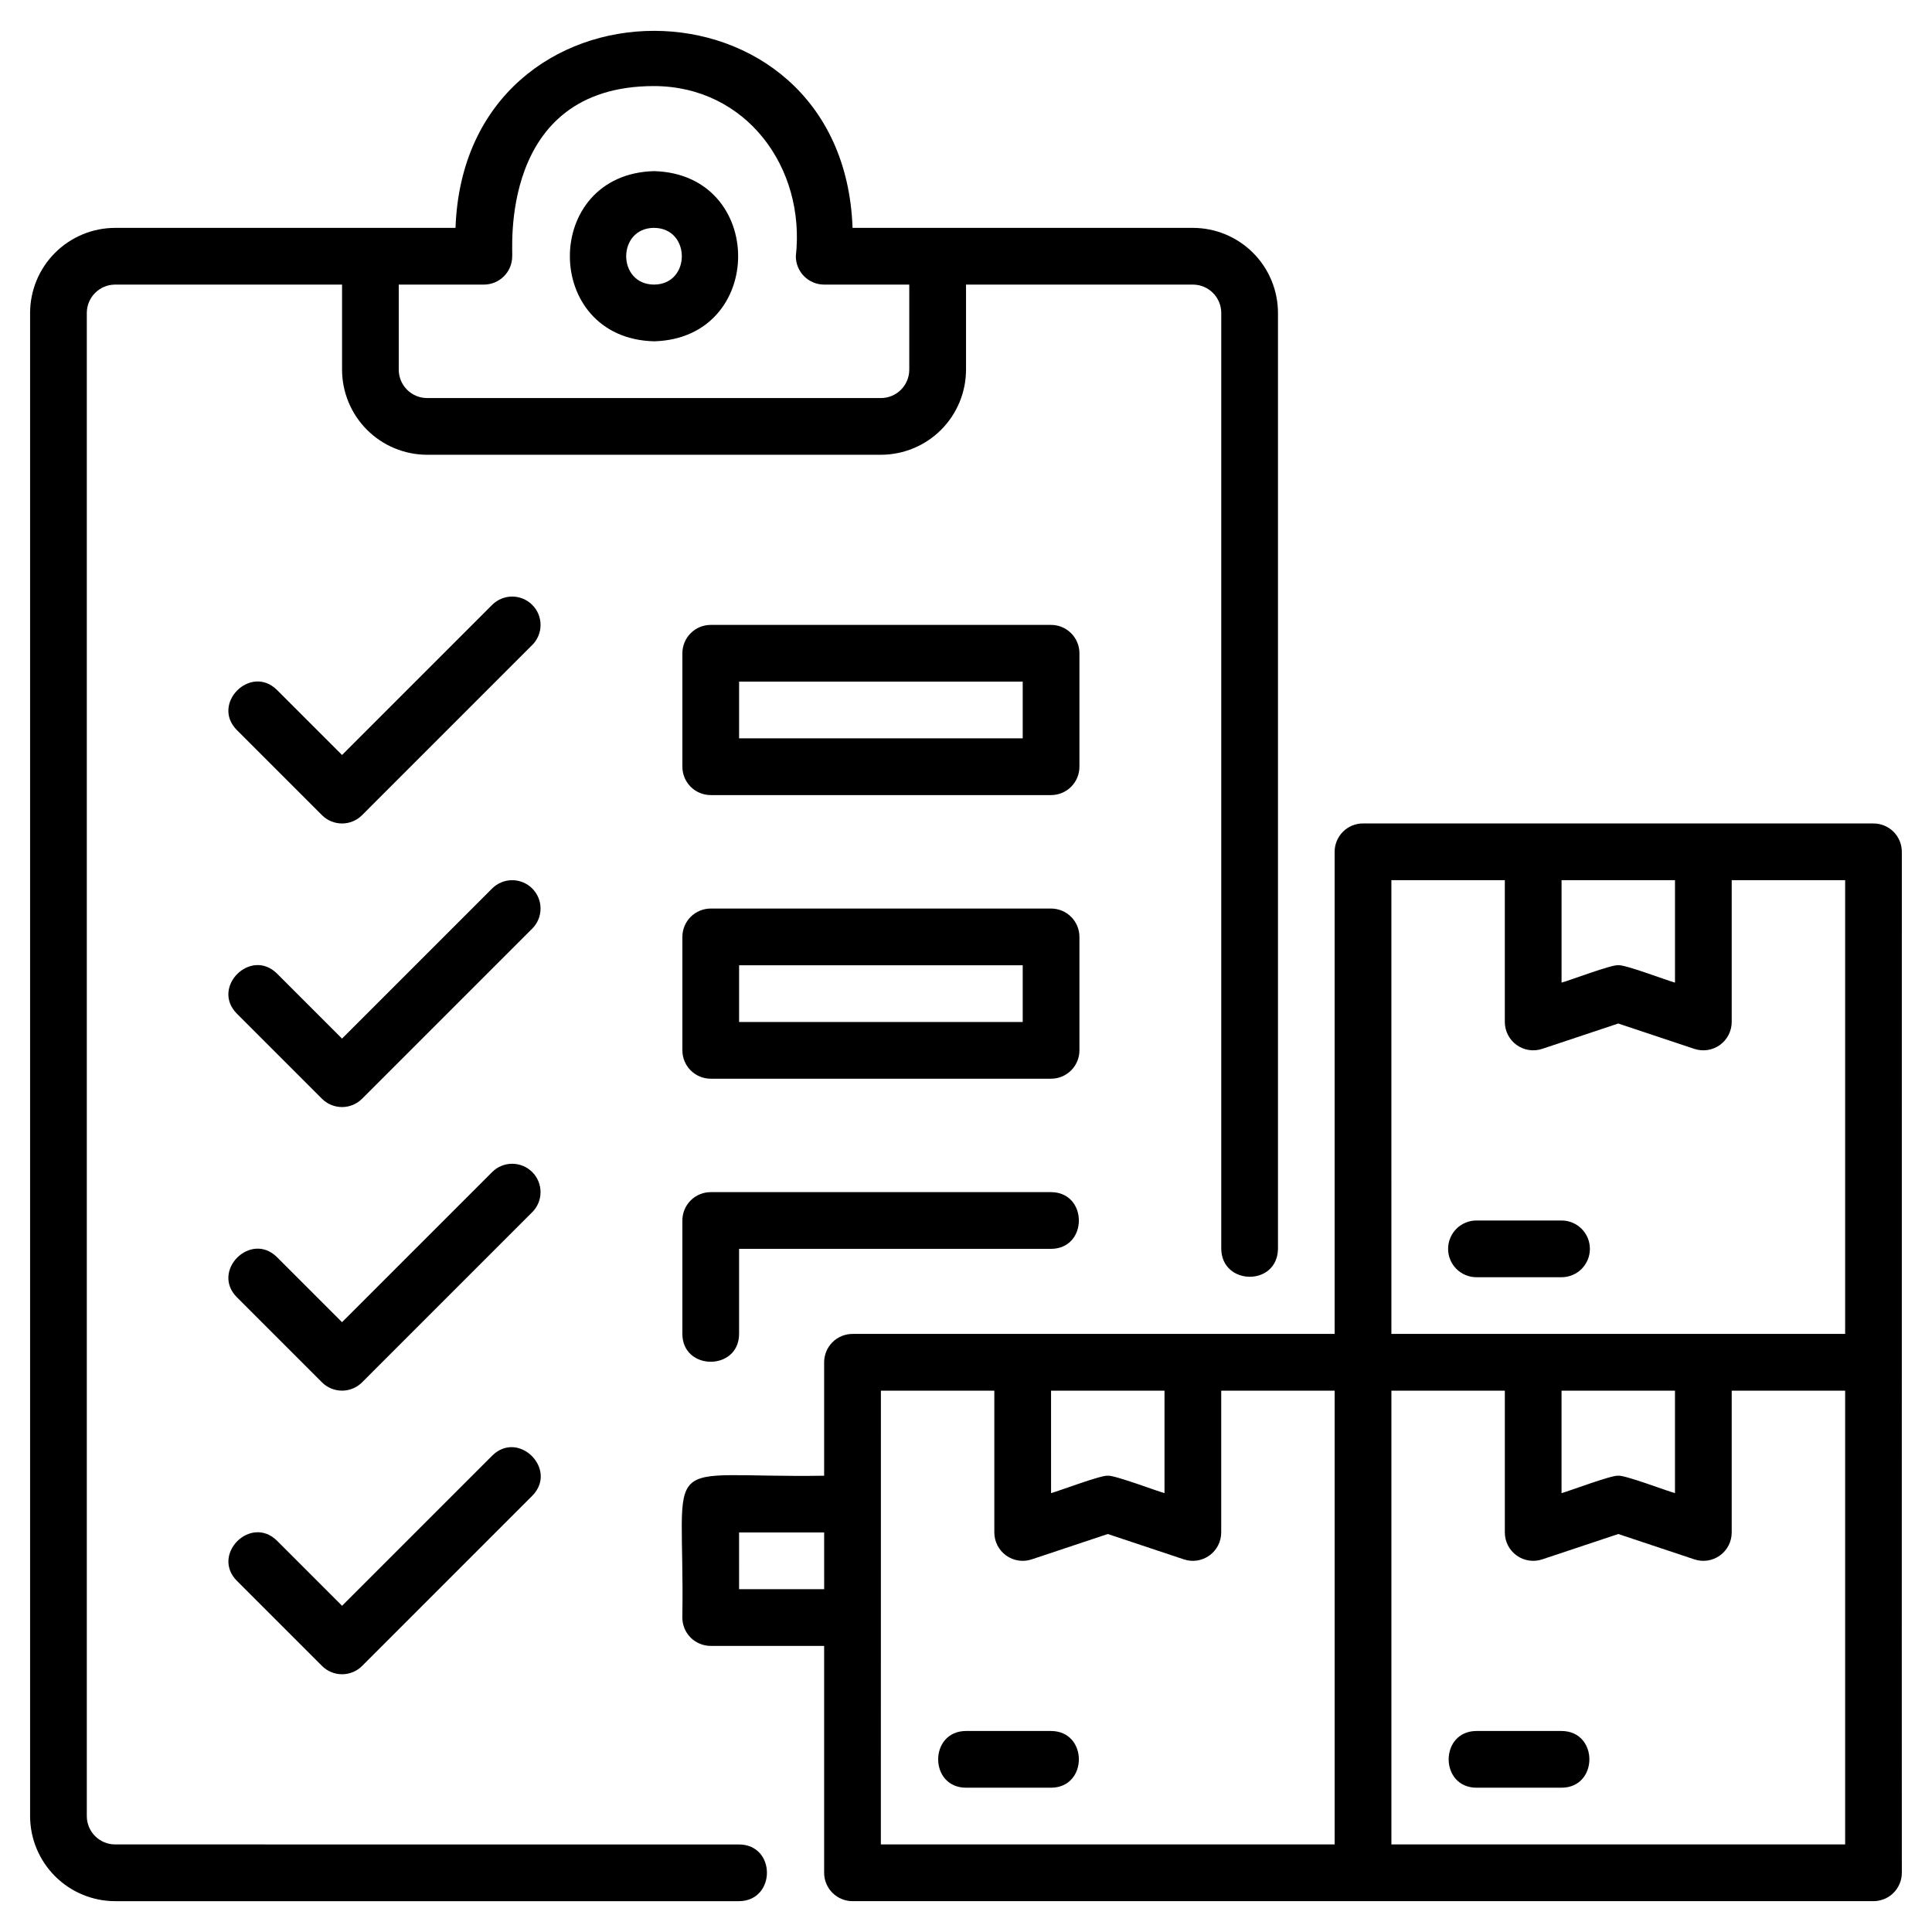
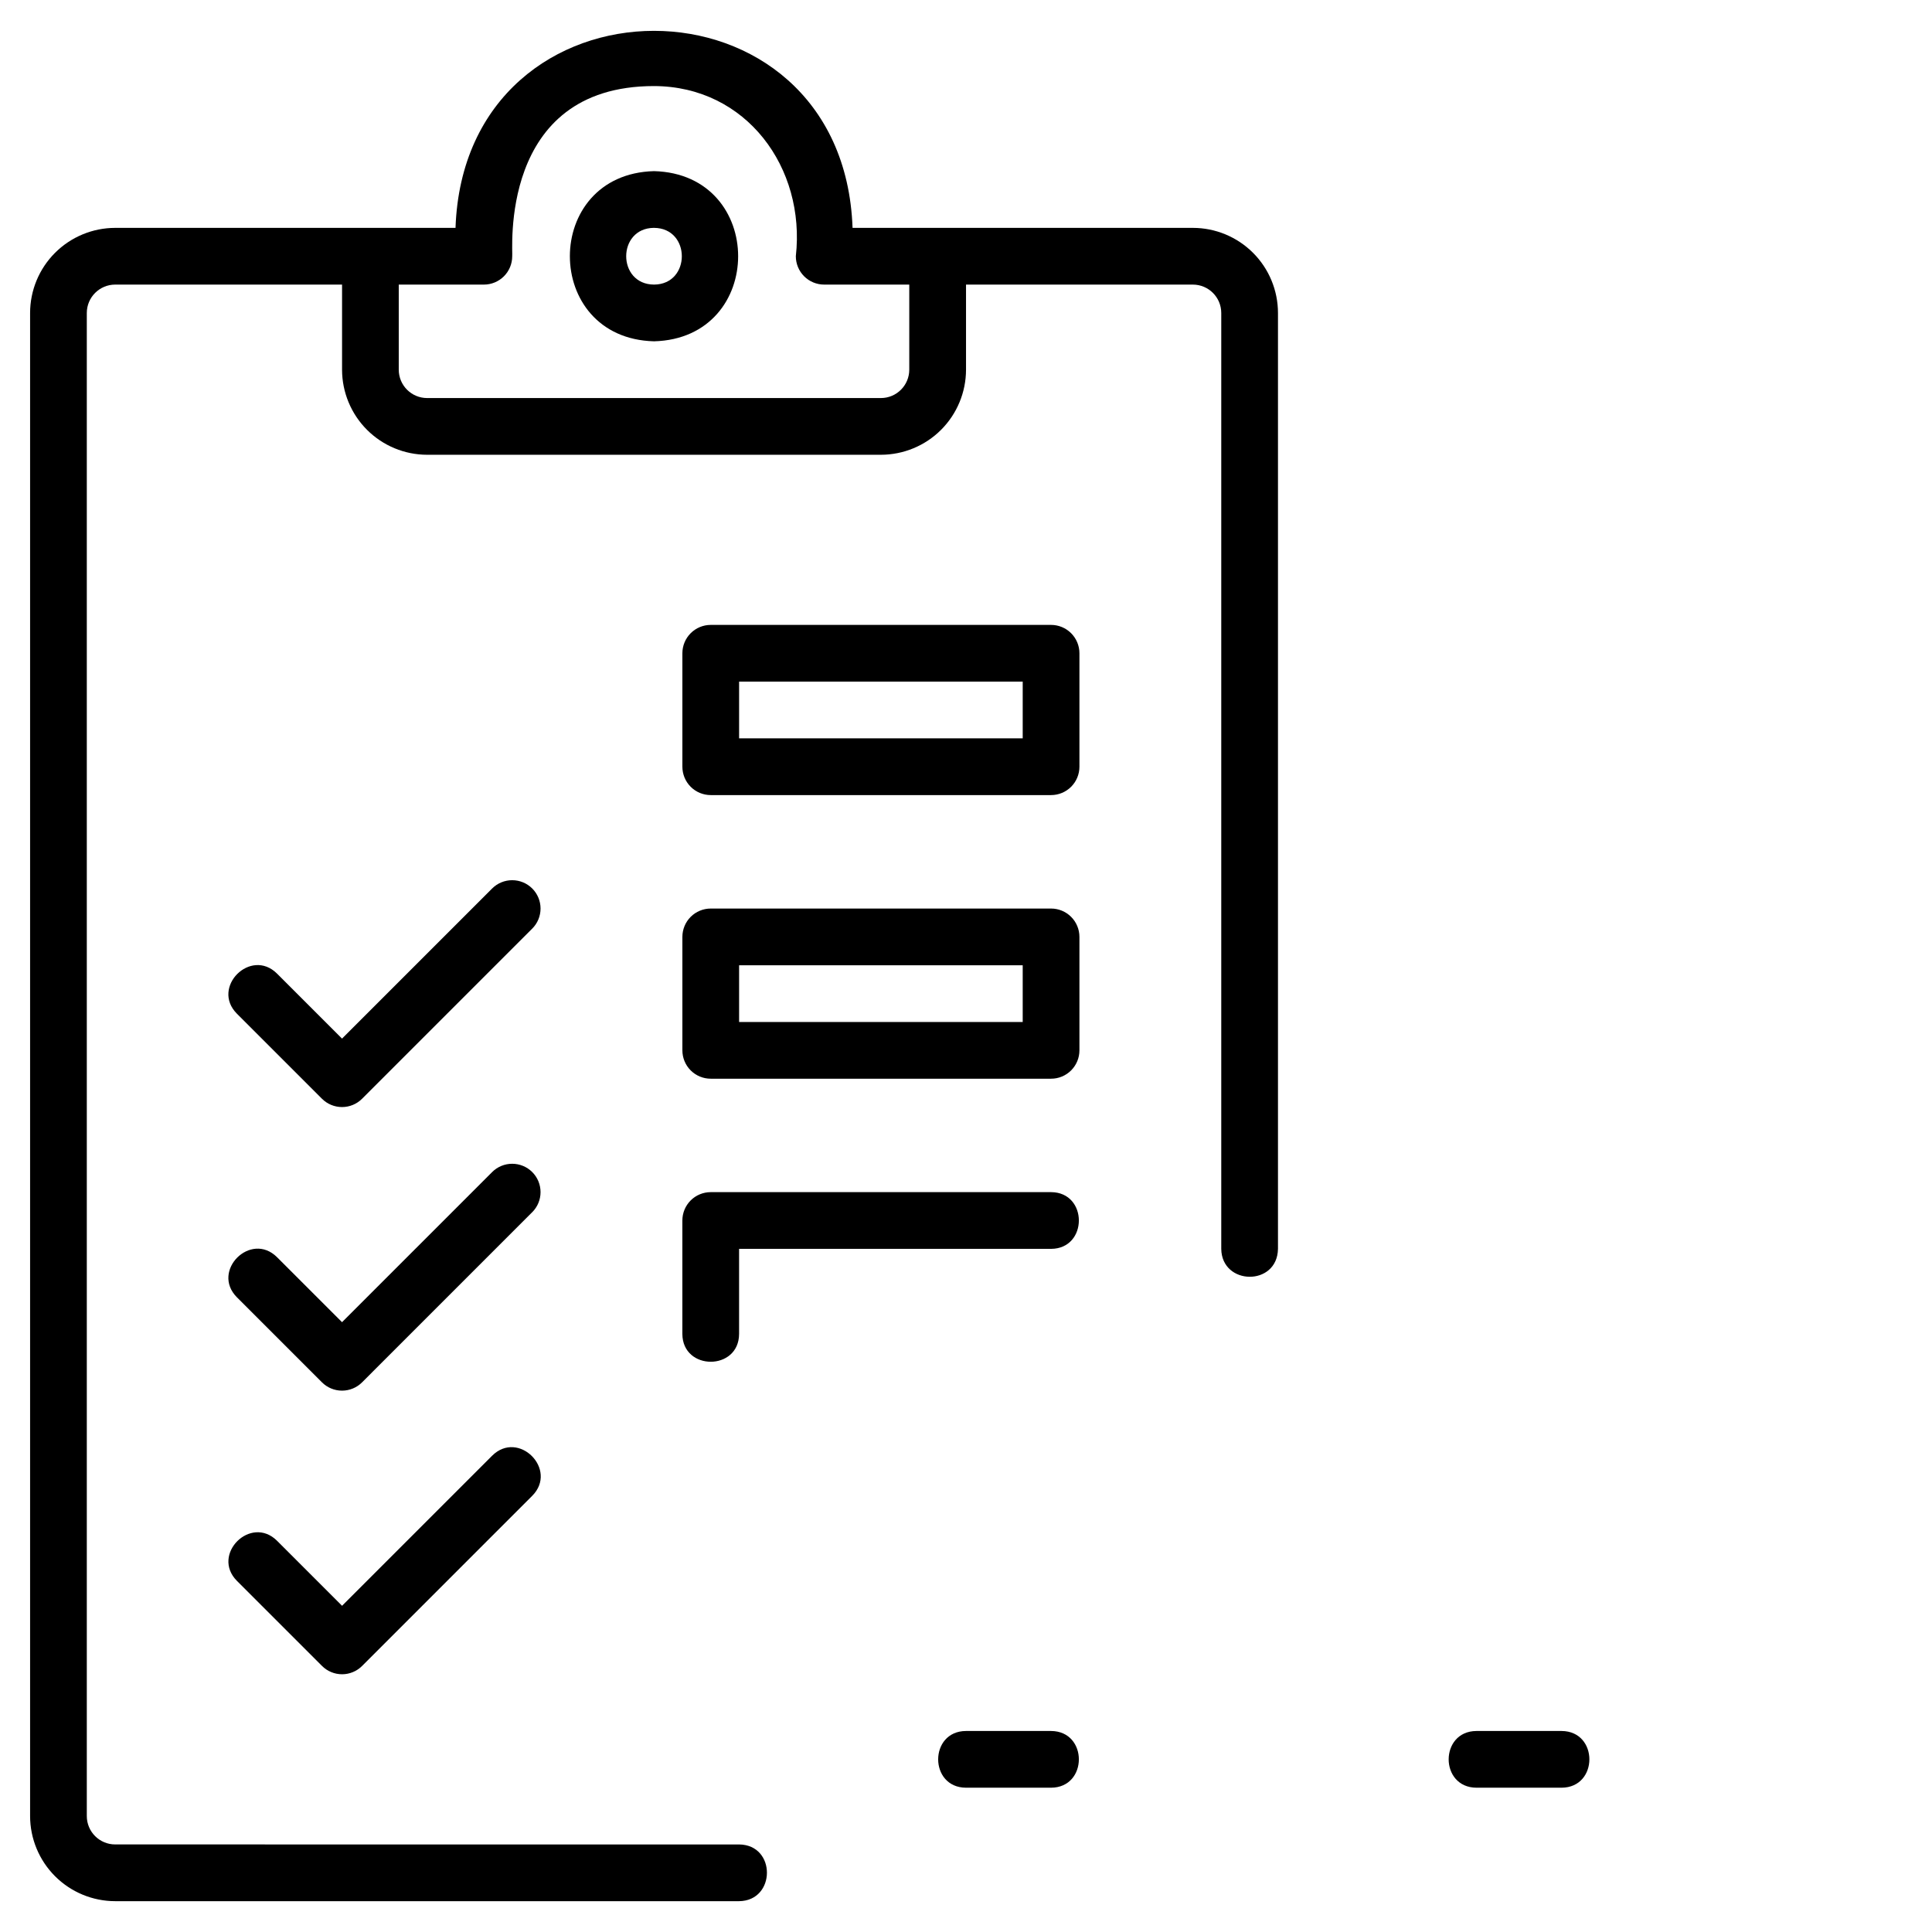
<svg xmlns="http://www.w3.org/2000/svg" fill="#000000" width="800px" height="800px" version="1.1" viewBox="144 144 512 512">
  <g>
    <path d="m174.52 647.83h165.35c9.781-0.105 9.883-14.941 0-15.031l-165.35-0.004c-4.148-0.004-7.512-3.363-7.516-7.516v-398.34c0.004-4.152 3.367-7.512 7.516-7.519h60.129v22.551c0.008 5.977 2.383 11.707 6.609 15.934 4.227 4.227 9.957 6.606 15.934 6.613h120.26c5.981-0.008 11.711-2.383 15.941-6.609 4.227-4.231 6.606-9.961 6.613-15.938v-22.551h60.125c4.148 0.008 7.512 3.367 7.516 7.519v248.02c0.117 9.746 14.863 9.98 15.031 0v-248.02c-0.004-5.981-2.383-11.715-6.609-15.941-4.231-4.227-9.961-6.606-15.941-6.609-16.188 0.008-75.047-0.008-90.191 0-2.481-69.648-102.77-69.598-105.22 0-14.797 0.02-74.266-0.012-90.191 0-5.977 0.004-11.711 2.383-15.938 6.609-4.231 4.227-6.606 9.961-6.613 15.941v398.34c0.008 5.981 2.387 11.711 6.613 15.938 4.227 4.227 9.957 6.606 15.934 6.613zm97.707-428.41c1.996 0.004 3.906-0.789 5.316-2.199 1.41-1.41 2.199-3.32 2.199-5.316 0.281-0.75-3.965-45.098 37.582-45.098 24.465 0.062 40.207 21.652 37.578 45.098 0 1.996 0.793 3.906 2.199 5.316 1.41 1.41 3.324 2.199 5.316 2.199h22.547v22.551c-0.004 4.148-3.363 7.512-7.516 7.516h-120.26c-4.148-0.004-7.512-3.367-7.516-7.516v-22.551z" />
    <path d="m285.05 379.46c-1.41-1.41-3.32-2.199-5.316-2.199-1.992 0-3.902 0.789-5.312 2.199l-39.781 39.781-17.234-17.234c-6.961-6.914-17.559 3.648-10.629 10.629l22.547 22.547h0.004c1.406 1.41 3.32 2.199 5.312 2.199 1.992 0 3.906-0.789 5.312-2.199l45.094-45.094h0.004c1.406-1.41 2.199-3.32 2.199-5.316 0-1.992-0.793-3.902-2.199-5.312z" />
-     <path d="m285.05 304.3c-1.41-1.41-3.32-2.203-5.316-2.203-1.992 0-3.902 0.793-5.312 2.203l-39.781 39.781-17.234-17.23c-6.961-6.914-17.559 3.644-10.629 10.629l22.547 22.547h0.004c1.406 1.41 3.32 2.203 5.312 2.203 1.992 0 3.906-0.793 5.312-2.203l45.094-45.098 0.004 0.004c1.41-1.41 2.203-3.32 2.203-5.316 0-1.996-0.793-3.906-2.203-5.316z" />
    <path d="m430.06 317.12c0-1.992-0.793-3.902-2.203-5.312-1.406-1.41-3.32-2.203-5.312-2.203h-90.191c-1.992 0-3.906 0.793-5.316 2.203s-2.199 3.32-2.199 5.312v30.07c0 1.992 0.789 3.906 2.199 5.316 1.41 1.41 3.324 2.199 5.316 2.199h90.191c1.992 0 3.906-0.793 5.312-2.199 1.41-1.41 2.203-3.324 2.203-5.316zm-15.031 22.551h-75.16v-15.035h75.16z" />
    <path d="m430.06 392.29c0-1.992-0.793-3.906-2.203-5.316-1.406-1.406-3.32-2.199-5.312-2.199h-90.191c-1.992 0-3.906 0.793-5.316 2.199-1.41 1.41-2.199 3.324-2.199 5.316v30.062c0 1.996 0.789 3.906 2.199 5.316 1.41 1.41 3.324 2.203 5.316 2.199h90.191c1.992 0.004 3.906-0.789 5.312-2.199 1.41-1.41 2.203-3.32 2.203-5.316zm-15.031 22.547h-75.16v-15.027h75.16z" />
    <path d="m285.05 454.61c-1.41-1.41-3.32-2.199-5.316-2.199-1.992 0-3.902 0.789-5.312 2.199l-39.781 39.781-17.234-17.23c-6.961-6.918-17.559 3.644-10.629 10.629l22.547 22.547h0.004c1.406 1.41 3.32 2.199 5.312 2.199 1.992 0 3.906-0.789 5.312-2.199l45.094-45.098h0.004c1.41-1.41 2.199-3.32 2.199-5.312 0-1.996-0.789-3.906-2.199-5.316z" />
    <path d="m422.54 459.93h-90.191c-1.992 0-3.906 0.789-5.316 2.199s-2.199 3.324-2.199 5.316v30.062c0.043 9.82 14.992 9.836 15.031 0v-22.547h82.676c9.82-0.039 9.832-14.988 0-15.031z" />
    <path d="m274.43 529.77-39.781 39.781-17.234-17.234c-6.961-6.918-17.559 3.648-10.629 10.629l22.551 22.547c1.406 1.41 3.32 2.203 5.312 2.203 1.992 0 3.906-0.793 5.312-2.203l45.094-45.098c6.902-6.957-3.629-17.559-10.625-10.625z" />
    <path d="m317.32 234.45c29.73-0.773 29.727-44.32 0-45.098-29.734 0.777-29.727 44.32 0 45.098zm0-30.062c9.828 0.051 9.828 14.984 0 15.031-9.828-0.055-9.828-14.984 0-15.035z" />
    <path d="m557.83 602.73h-22.547c-9.824 0.039-9.832 14.992 0 15.031h22.547c9.824-0.039 9.836-14.988 0-15.031z" />
    <path d="m422.54 602.73h-22.543c-9.824 0.039-9.836 14.992 0 15.031h22.547c9.816-0.039 9.828-14.988-0.004-15.031z" />
-     <path d="m640.5 362.22h-135.29c-1.996 0-3.906 0.789-5.316 2.199s-2.203 3.324-2.203 5.316v127.77h-82.676-45.094c-1.992 0-3.906 0.793-5.312 2.199-1.41 1.41-2.203 3.324-2.203 5.316v30.062c-45.004 0.695-36.855-7.32-37.578 37.578v0.004c0 1.992 0.789 3.906 2.199 5.316 1.41 1.406 3.324 2.199 5.316 2.199h30.062v60.129c0 1.992 0.793 3.902 2.203 5.312 1.406 1.41 3.32 2.203 5.312 2.203h270.57c1.992 0 3.906-0.793 5.316-2.203 1.406-1.41 2.199-3.32 2.199-5.312-0.047-67.41 0.035-203.17 0-270.57 0-1.992-0.793-3.906-2.199-5.316-1.41-1.41-3.324-2.199-5.316-2.199zm-52.609 15.031v27.152c-1.762-0.438-13.426-4.871-15.031-4.606-1.559-0.277-13.34 4.188-15.031 4.606v-27.152zm-75.16 0h30.062v37.582-0.004c0.004 2.418 1.164 4.684 3.125 6.098 1.961 1.41 4.481 1.797 6.769 1.035l20.168-6.723 20.168 6.723h0.004c2.293 0.762 4.812 0.375 6.769-1.035 1.961-1.414 3.121-3.68 3.125-6.098v-37.578h30.062v120.25h-120.25zm45.094 135.29h30.062v27.152c-1.762-0.438-13.426-4.871-15.031-4.606-1.559-0.277-13.34 4.188-15.031 4.606zm-105.22 0v27.152c-1.762-0.438-13.426-4.871-15.031-4.606-1.559-0.277-13.34 4.188-15.031 4.606l-0.004-27.152zm-112.74 52.609-0.004-15.027h22.547l0.004 15.031zm37.578-52.609h30.062v37.582c0 2.414 1.164 4.684 3.121 6.094 1.961 1.414 4.481 1.801 6.773 1.035l20.168-6.723 20.168 6.723h0.004c2.293 0.766 4.812 0.379 6.773-1.035 1.957-1.41 3.121-3.68 3.121-6.094v-37.582h30.062v120.25h-120.26zm255.54 120.25h-120.25v-120.25h30.062v37.582c0 2.414 1.16 4.684 3.121 6.094 1.961 1.414 4.481 1.801 6.773 1.035l20.168-6.723 20.168 6.723h0.004c2.293 0.766 4.812 0.379 6.769-1.031 1.961-1.414 3.121-3.684 3.121-6.098v-37.582h30.062z" />
-     <path d="m565.34 474.96c0-1.992-0.789-3.906-2.199-5.316-1.41-1.41-3.324-2.199-5.316-2.199h-22.547c-4.152 0-7.516 3.363-7.516 7.516 0 4.148 3.363 7.516 7.516 7.516h22.547c1.992 0 3.906-0.789 5.316-2.199 1.406-1.41 2.199-3.324 2.199-5.316z" />
  </g>
</svg>